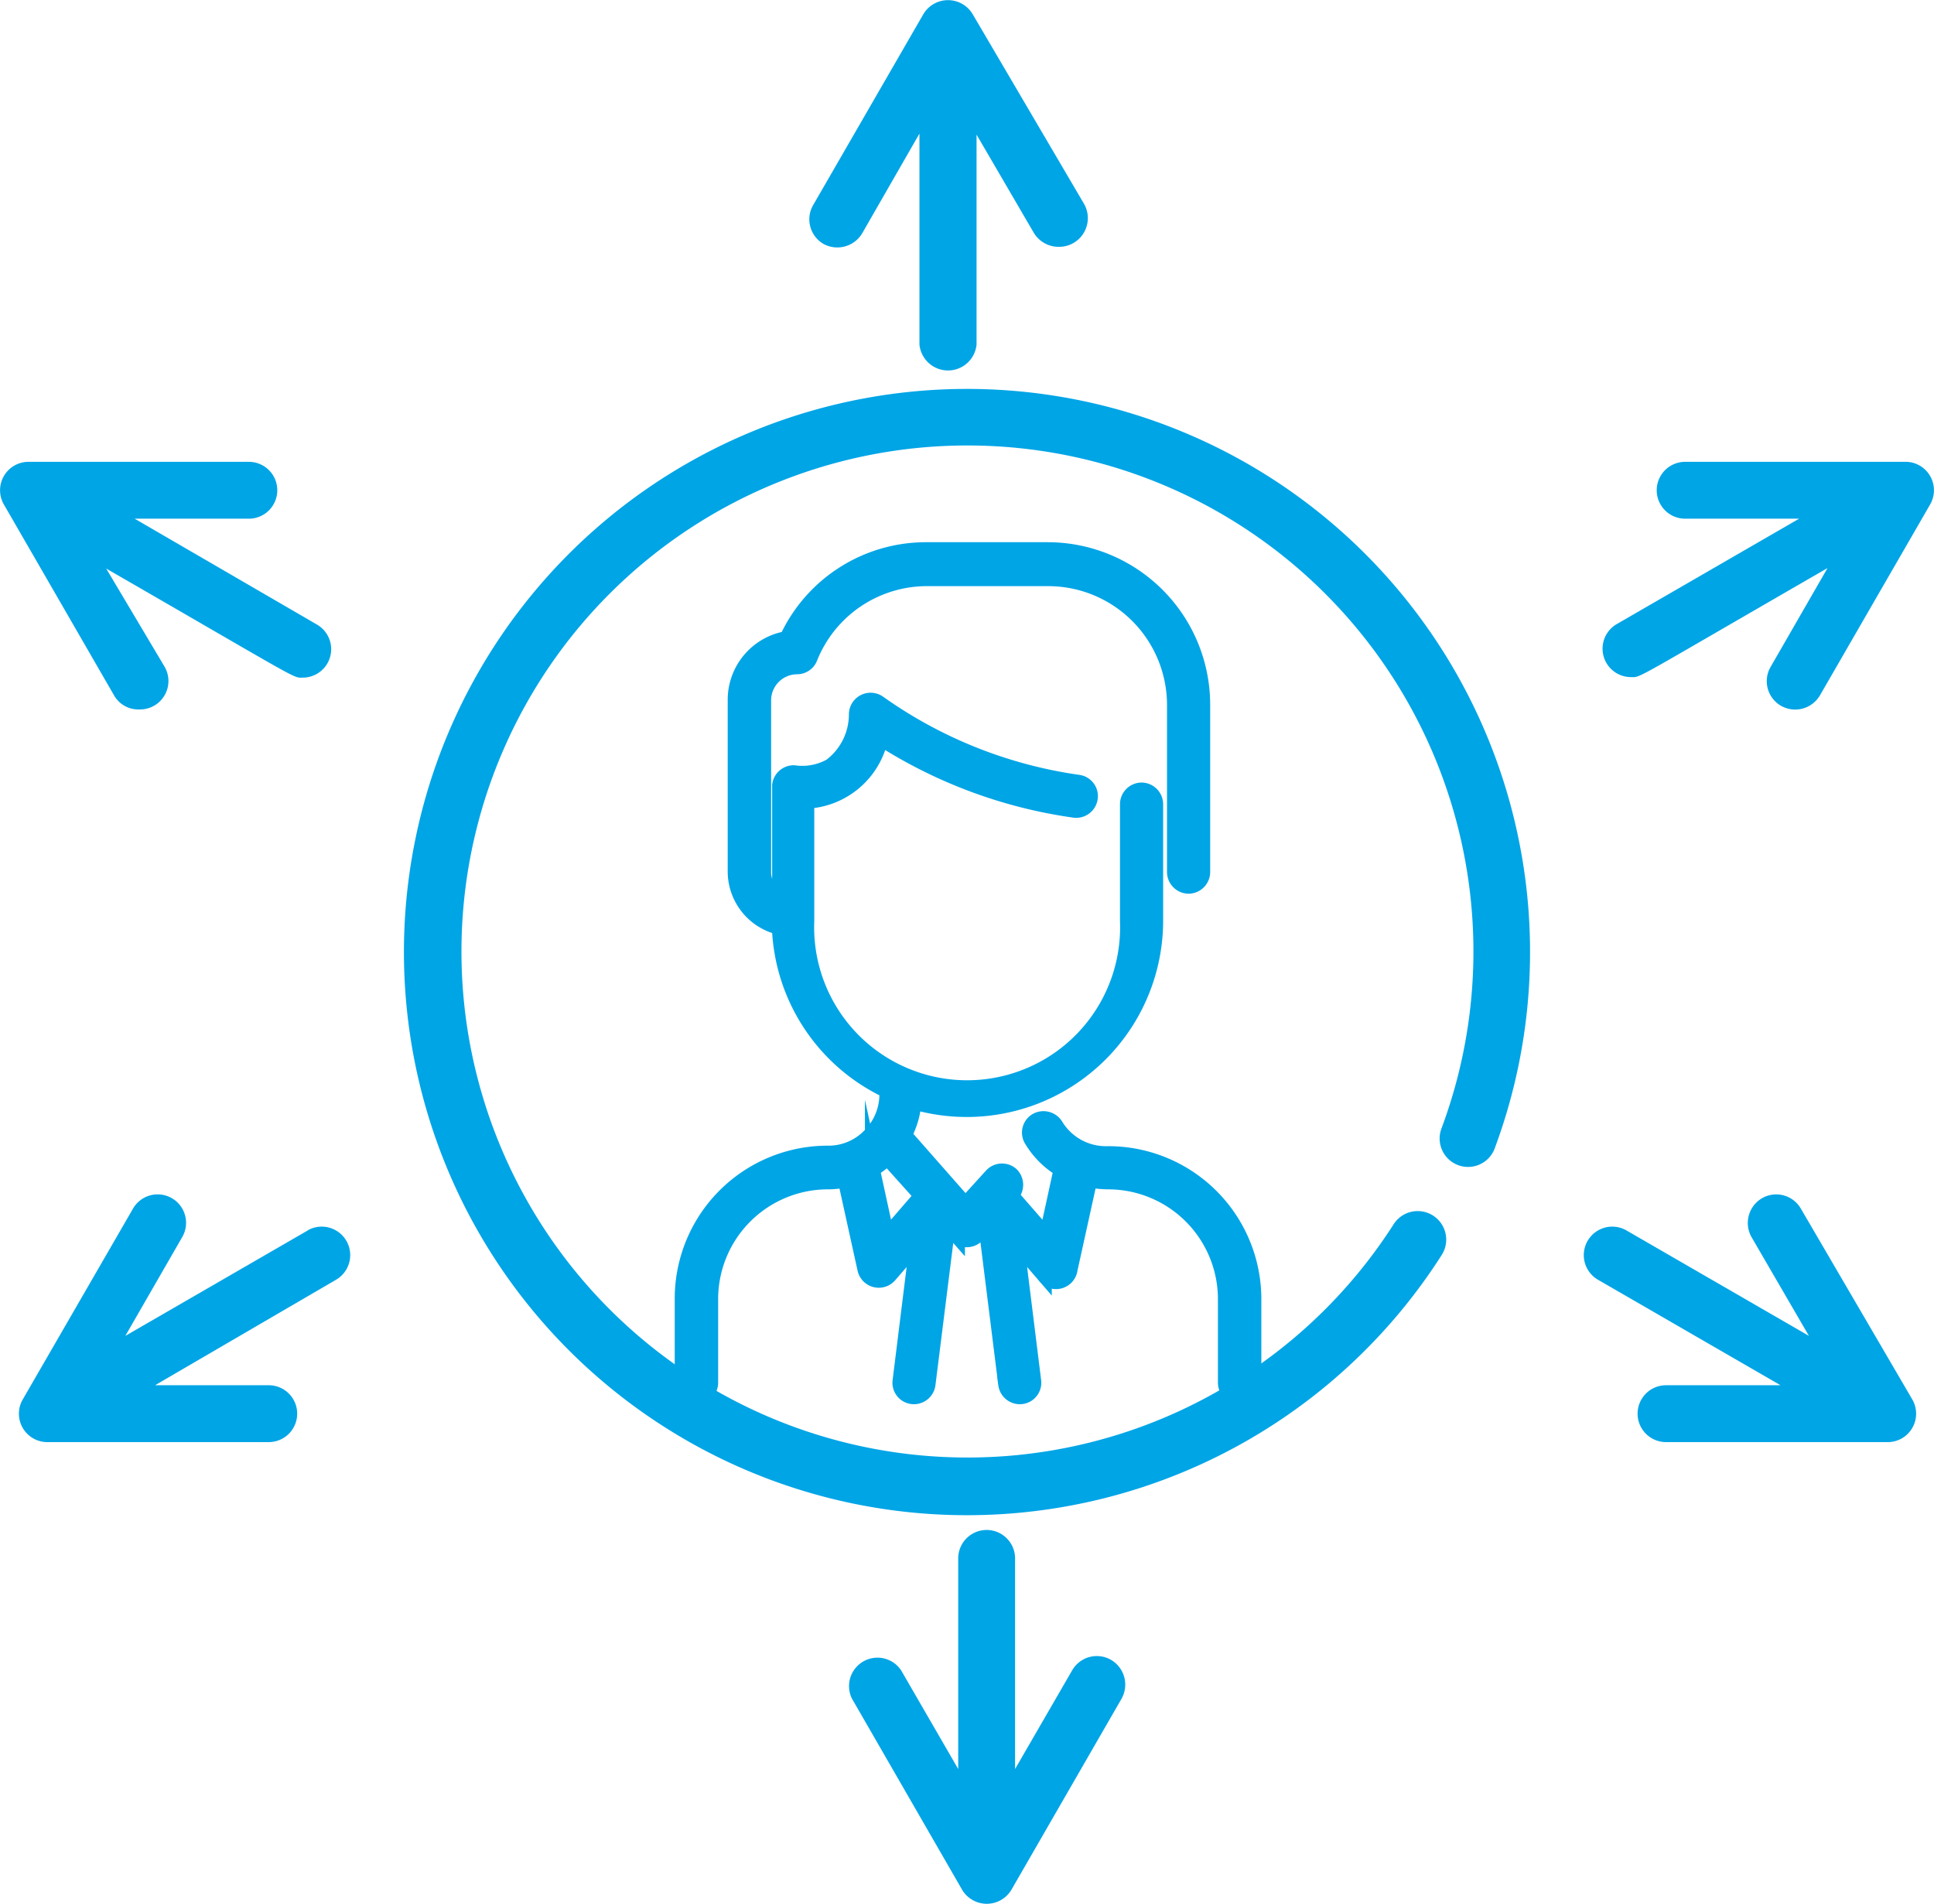
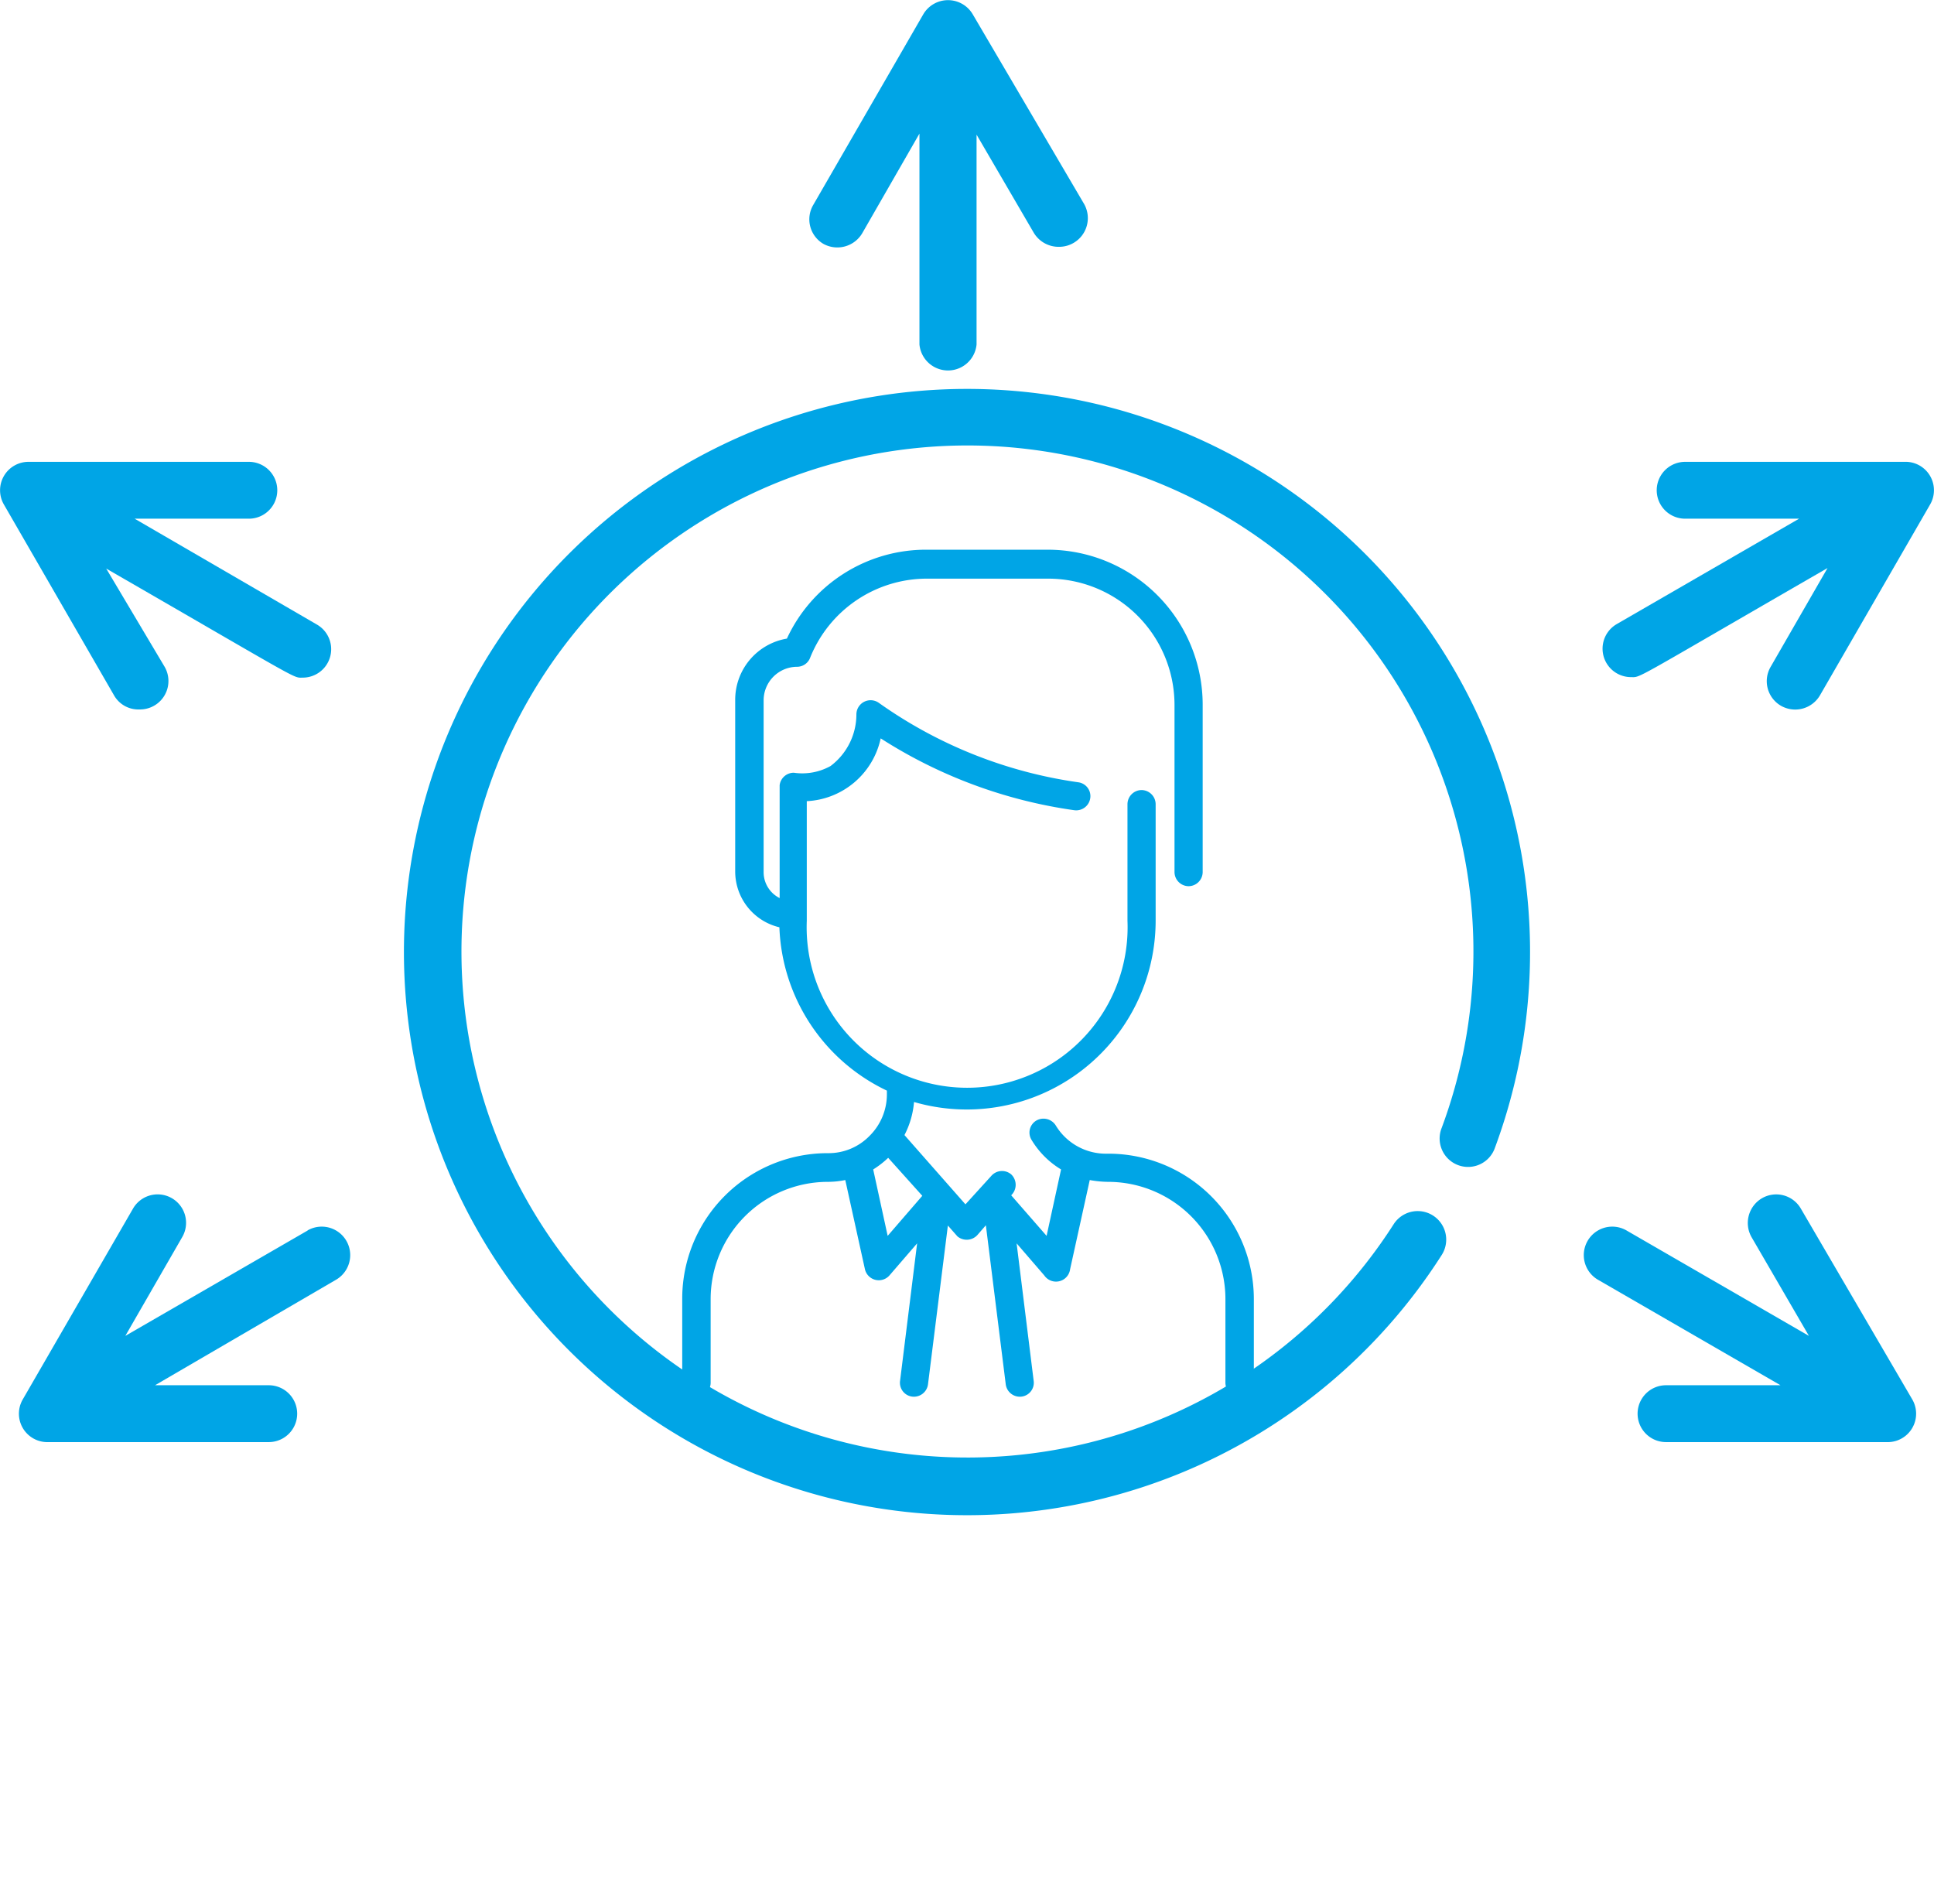
<svg xmlns="http://www.w3.org/2000/svg" viewBox="0 0 74.84 73.67">
  <defs>
    <style>.cls-1,.cls-2{fill:#00a5e6;}.cls-2{stroke:#00a5e6;stroke-miterlimit:10;stroke-width:0.58px;}</style>
  </defs>
  <title>knowlegge</title>
  <g id="Capa_2" data-name="Capa 2">
    <g id="Layer_1" data-name="Layer 1">
      <path class="cls-1" d="M42.85,44.64a2.27,2.27,0,0,1-2-1.1.56.56,0,0,0-.75-.18.54.54,0,0,0-.18.75,3.36,3.36,0,0,0,1.14,1.14l-.56,2.57-1.37-1.57a.56.56,0,0,0,0-.81.55.55,0,0,0-.77.06l-1,1.1L35,43.92a3.37,3.37,0,0,0,.37-1.28,7.31,7.31,0,0,0,9.35-7V31.12a.55.55,0,0,0-.54-.55.55.55,0,0,0-.55.55v4.51a6.21,6.21,0,1,1-12.41,0V31a3.08,3.08,0,0,0,2.86-2.43,18.69,18.69,0,0,0,7.49,2.78.55.55,0,0,0,.62-.47.54.54,0,0,0-.46-.61A17.57,17.57,0,0,1,34,27.19a.55.55,0,0,0-.86.45,2.5,2.5,0,0,1-1,2,2.25,2.25,0,0,1-1.42.26.55.55,0,0,0-.55.48c0,.06,0-.12,0,4.37a1.12,1.12,0,0,1-.62-1V27.09a1.3,1.3,0,0,1,1.3-1.29.54.54,0,0,0,.5-.35,4.87,4.87,0,0,1,4.54-3.06h4.68a4.89,4.89,0,0,1,4.88,4.88v6.47a.55.55,0,0,0,.54.55.55.55,0,0,0,.55-.55V27.27a6,6,0,0,0-6-6H35.86a5.93,5.93,0,0,0-5.41,3.44,2.4,2.4,0,0,0-2,2.36v6.65a2.22,2.22,0,0,0,1.71,2.16,7.29,7.29,0,0,0,4.16,6.32v.15a2.26,2.26,0,0,1-.67,1.6,2.21,2.21,0,0,1-1.61.67,5.63,5.63,0,0,0-5.64,5.63V53.5a.55.55,0,0,0,1.1,0V50.27A4.54,4.54,0,0,1,32,45.73a3.42,3.42,0,0,0,.71-.07l.76,3.45a.55.55,0,0,0,.95.24l1.07-1.24-.66,5.32a.54.54,0,0,0,.47.61.55.55,0,0,0,.61-.47l.77-6.15.37.42a.56.56,0,0,0,.77-.05l.33-.38.77,6.16a.55.55,0,0,0,.61.47.54.54,0,0,0,.47-.61l-.66-5.32,1.07,1.24a.55.55,0,0,0,1-.24l.76-3.45a4.17,4.17,0,0,0,.71.07,4.54,4.54,0,0,1,4.54,4.54V53.5a.55.55,0,0,0,1.1,0V50.27a5.63,5.63,0,0,0-5.64-5.63m-8.53,3.18-.56-2.57a3.6,3.6,0,0,0,.58-.45l1.32,1.47Z" />
-       <path class="cls-2" d="M42.85,44.64a2.27,2.27,0,0,1-2-1.1.56.56,0,0,0-.75-.18.54.54,0,0,0-.18.75,3.36,3.36,0,0,0,1.14,1.14l-.56,2.57-1.37-1.57a.56.56,0,0,0,0-.81.55.55,0,0,0-.77.06l-1,1.1L35,43.92a3.37,3.37,0,0,0,.37-1.28,7.31,7.31,0,0,0,9.35-7V31.12a.55.55,0,0,0-.54-.55.55.55,0,0,0-.55.55v4.51a6.21,6.21,0,1,1-12.41,0V31a3.08,3.08,0,0,0,2.86-2.43,18.69,18.69,0,0,0,7.49,2.78.55.55,0,0,0,.62-.47.54.54,0,0,0-.46-.61A17.57,17.57,0,0,1,34,27.19a.55.55,0,0,0-.86.45,2.5,2.5,0,0,1-1,2,2.25,2.25,0,0,1-1.42.26.55.55,0,0,0-.55.48c0,.06,0-.12,0,4.37a1.12,1.12,0,0,1-.62-1V27.09a1.3,1.3,0,0,1,1.3-1.29.54.54,0,0,0,.5-.35,4.87,4.87,0,0,1,4.54-3.06h4.68a4.89,4.89,0,0,1,4.88,4.88v6.47a.55.55,0,0,0,.54.55.55.55,0,0,0,.55-.55V27.27a6,6,0,0,0-6-6H35.86a5.93,5.93,0,0,0-5.41,3.44,2.4,2.4,0,0,0-2,2.36v6.65a2.22,2.22,0,0,0,1.71,2.16,7.29,7.29,0,0,0,4.16,6.32v.15a2.26,2.26,0,0,1-.67,1.6,2.21,2.21,0,0,1-1.61.67,5.63,5.63,0,0,0-5.64,5.63V53.5a.55.55,0,0,0,1.1,0V50.27A4.54,4.54,0,0,1,32,45.73a3.42,3.42,0,0,0,.71-.07l.76,3.45a.55.55,0,0,0,.95.24l1.07-1.24-.66,5.32a.54.54,0,0,0,.47.61.55.55,0,0,0,.61-.47l.77-6.15.37.42a.56.56,0,0,0,.77-.05l.33-.38.77,6.16a.55.55,0,0,0,.61.47.54.54,0,0,0,.47-.61l-.66-5.32,1.07,1.24a.55.55,0,0,0,1-.24l.76-3.45a4.17,4.17,0,0,0,.71.07,4.54,4.54,0,0,1,4.54,4.54V53.5a.55.55,0,0,0,1.1,0V50.27A5.63,5.63,0,0,0,42.85,44.64Zm-8.53,3.18-.56-2.57a3.6,3.6,0,0,0,.58-.45l1.32,1.47Z" />
      <path class="cls-1" d="M5.37,27.45a1.1,1.1,0,0,0,1-1.65L4.11,22c7.68,4.43,7.21,4.22,7.61,4.22a1.1,1.1,0,0,0,.55-2.05L5.21,20.07H9.63a1.1,1.1,0,1,0,0-2.2H1.1a1.1,1.1,0,0,0-.95,1.65L4.41,26.9a1.08,1.08,0,0,0,1,.55" />
      <path class="cls-1" d="M11.91,47.61,4.85,51.69l2.2-3.82a1.1,1.1,0,1,0-1.9-1.11L.88,54.15a1.1,1.1,0,0,0,1,1.65h8.52a1.1,1.1,0,0,0,0-2.2H6L13,49.52a1.1,1.1,0,0,0-1.1-1.91" />
      <path class="cls-1" d="M73.73,17.87H65.21a1.1,1.1,0,1,0,0,2.2h4.41l-7.06,4.08a1.1,1.1,0,0,0,.55,2.05c.41,0-.07.21,7.61-4.22l-2.2,3.82a1.1,1.1,0,0,0,.4,1.51,1.11,1.11,0,0,0,1.51-.41l4.26-7.38a1.1,1.1,0,0,0-1-1.65" />
      <path class="cls-1" d="M69.69,46.77a1.1,1.1,0,0,0-1.5-.41,1.11,1.11,0,0,0-.41,1.51L70,51.69l-7.06-4.08a1.1,1.1,0,0,0-1.1,1.91l7.06,4.08H64.47a1.1,1.1,0,0,0,0,2.2H73a1.1,1.1,0,0,0,1-1.65Z" />
      <path class="cls-1" d="M31.87,9.44A1.12,1.12,0,0,0,33.38,9l2.2-3.83v8.16a1.11,1.11,0,0,0,2.21,0V5.21L40,9a1.12,1.12,0,0,0,1,.55,1.11,1.11,0,0,0,.95-1.66L37.64.55a1.11,1.11,0,0,0-1.91,0L31.47,7.93a1.1,1.1,0,0,0,.4,1.51" />
-       <path class="cls-1" d="M43,64.23a1.1,1.1,0,0,0-1.51.4l-2.21,3.82V60.3a1.1,1.1,0,0,0-2.2,0v8.15l-2.21-3.82a1.1,1.1,0,0,0-1.9,1.1l4.26,7.39a1.11,1.11,0,0,0,1.91,0l4.26-7.39a1.11,1.11,0,0,0-.4-1.5" />
      <path class="cls-1" d="M52.47,21.08a21.79,21.79,0,1,0,3.32,27.48,1.1,1.1,0,1,0-1.86-1.19,19.58,19.58,0,1,1,1.86-3.73,1.1,1.1,0,1,0,2.06.77,21.79,21.79,0,0,0-5.38-23.33" />
    </g>
  </g>
</svg>